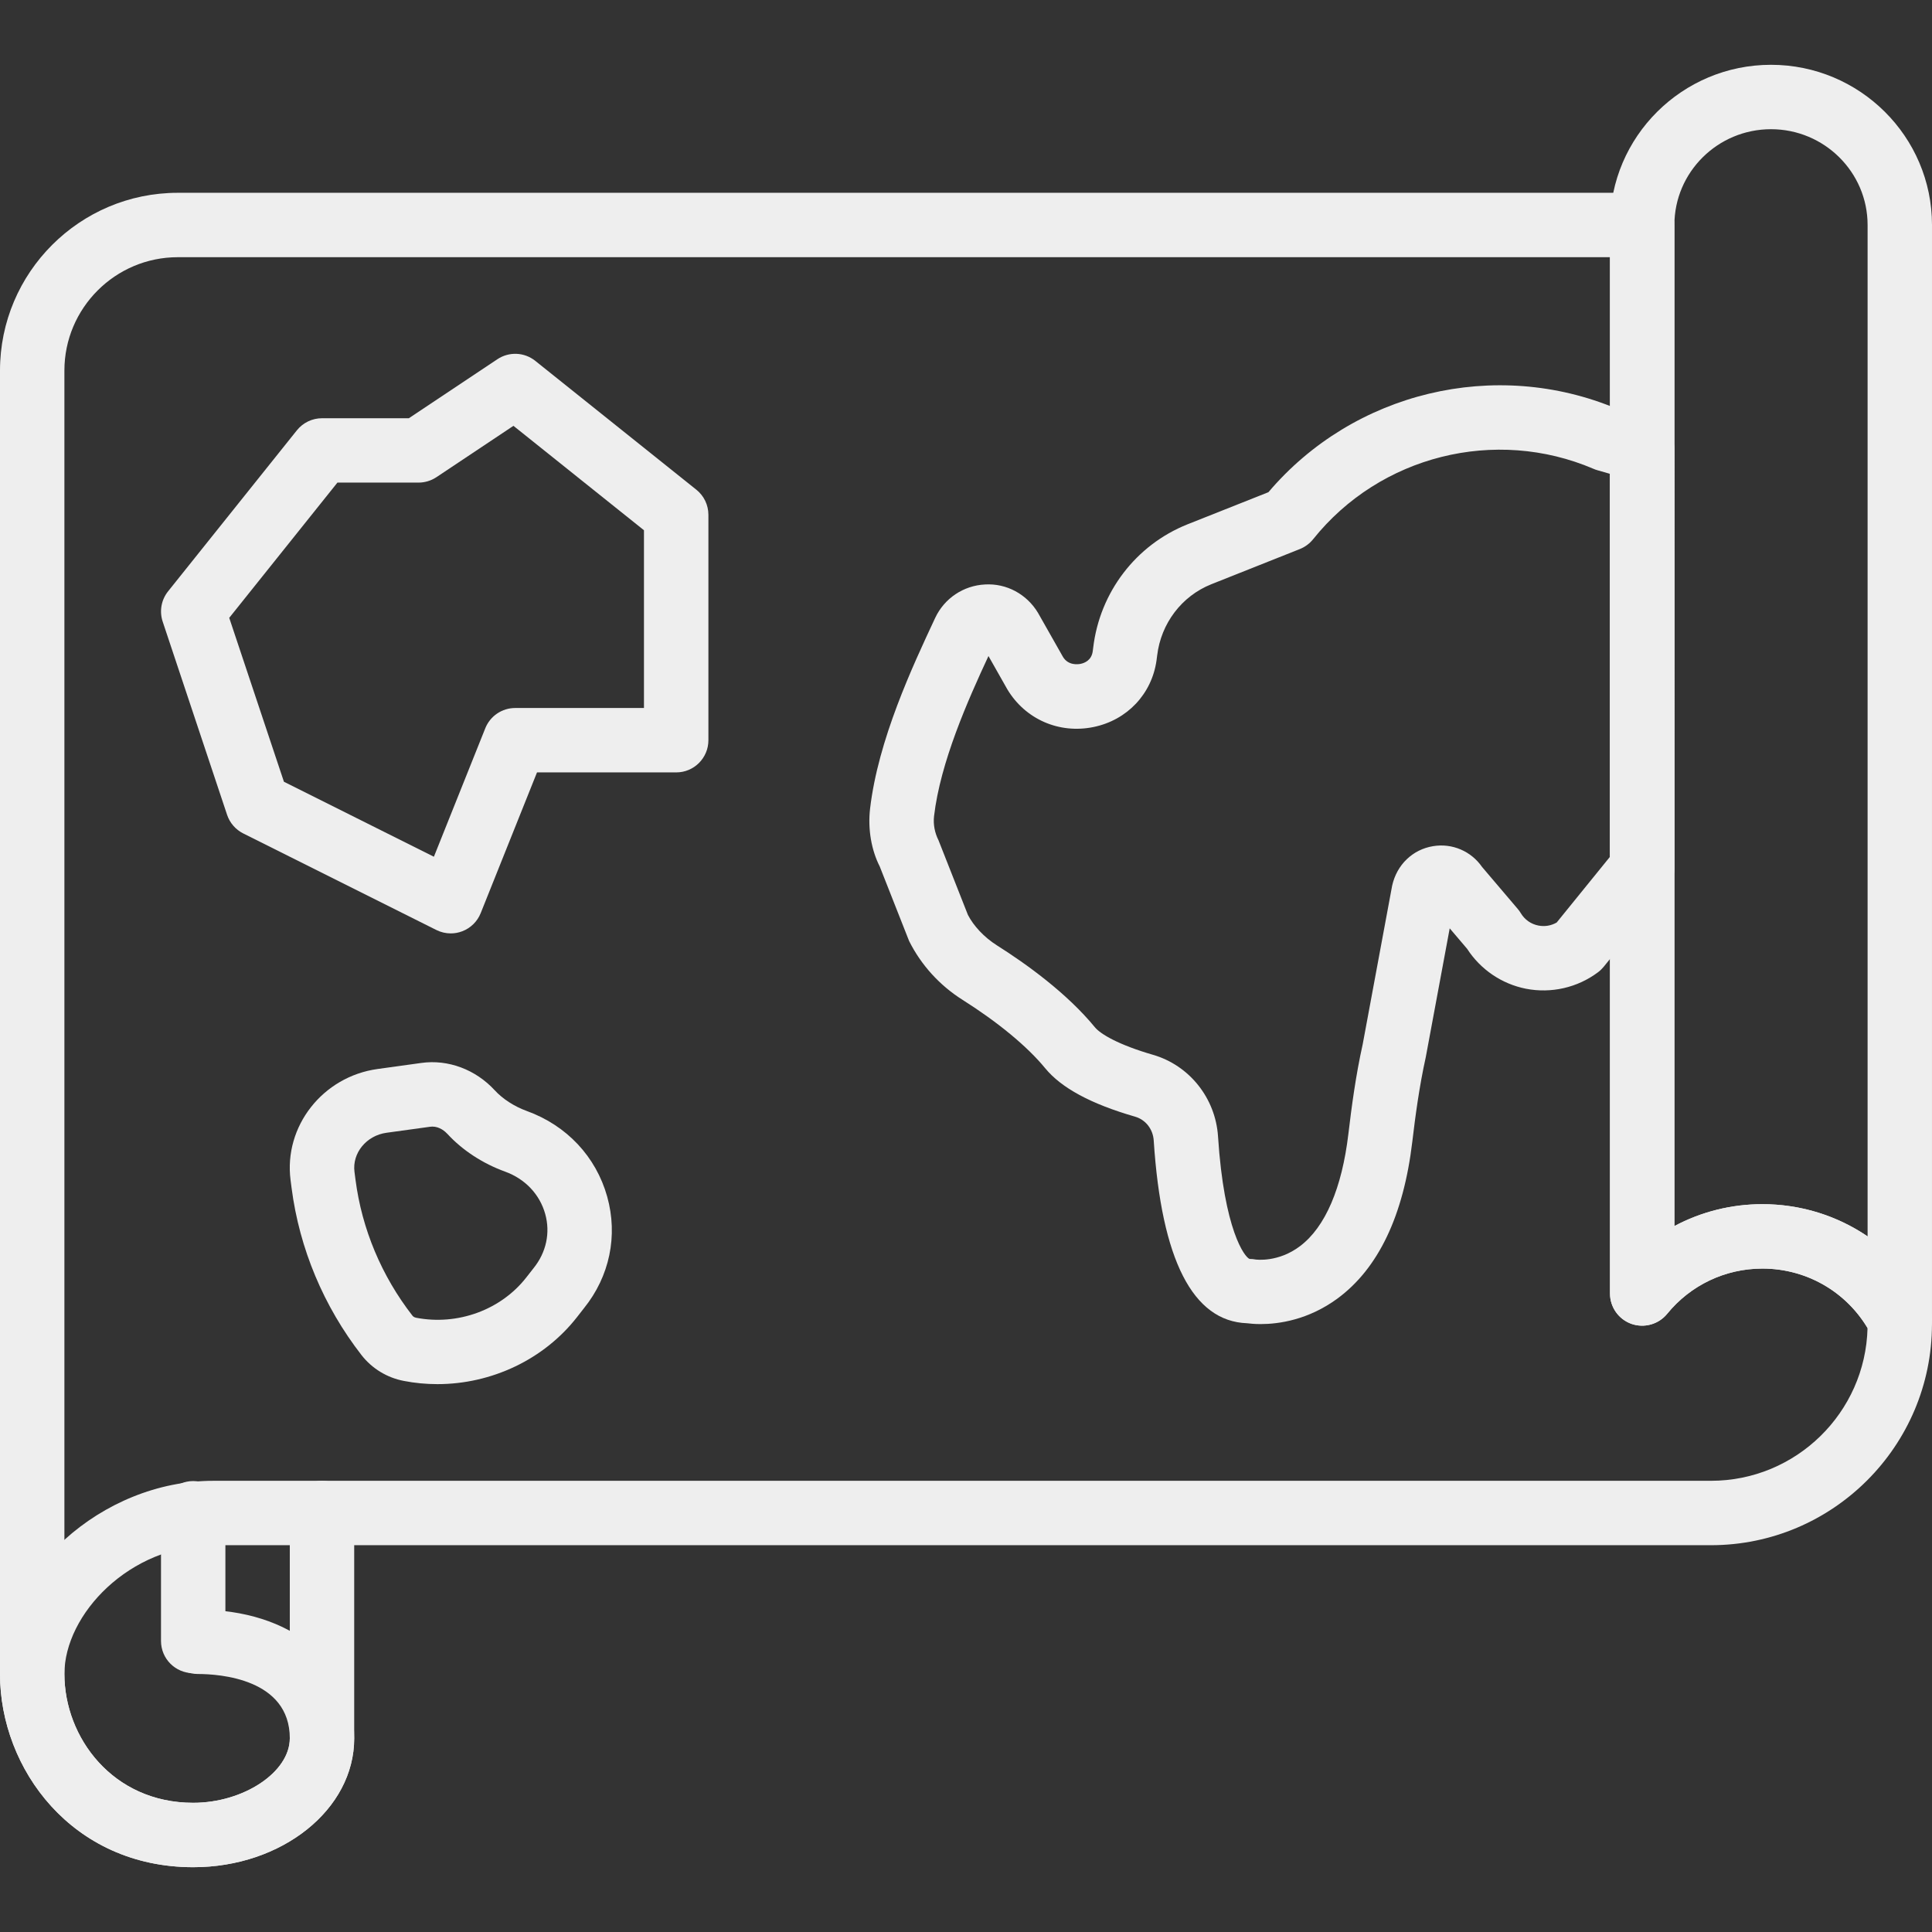
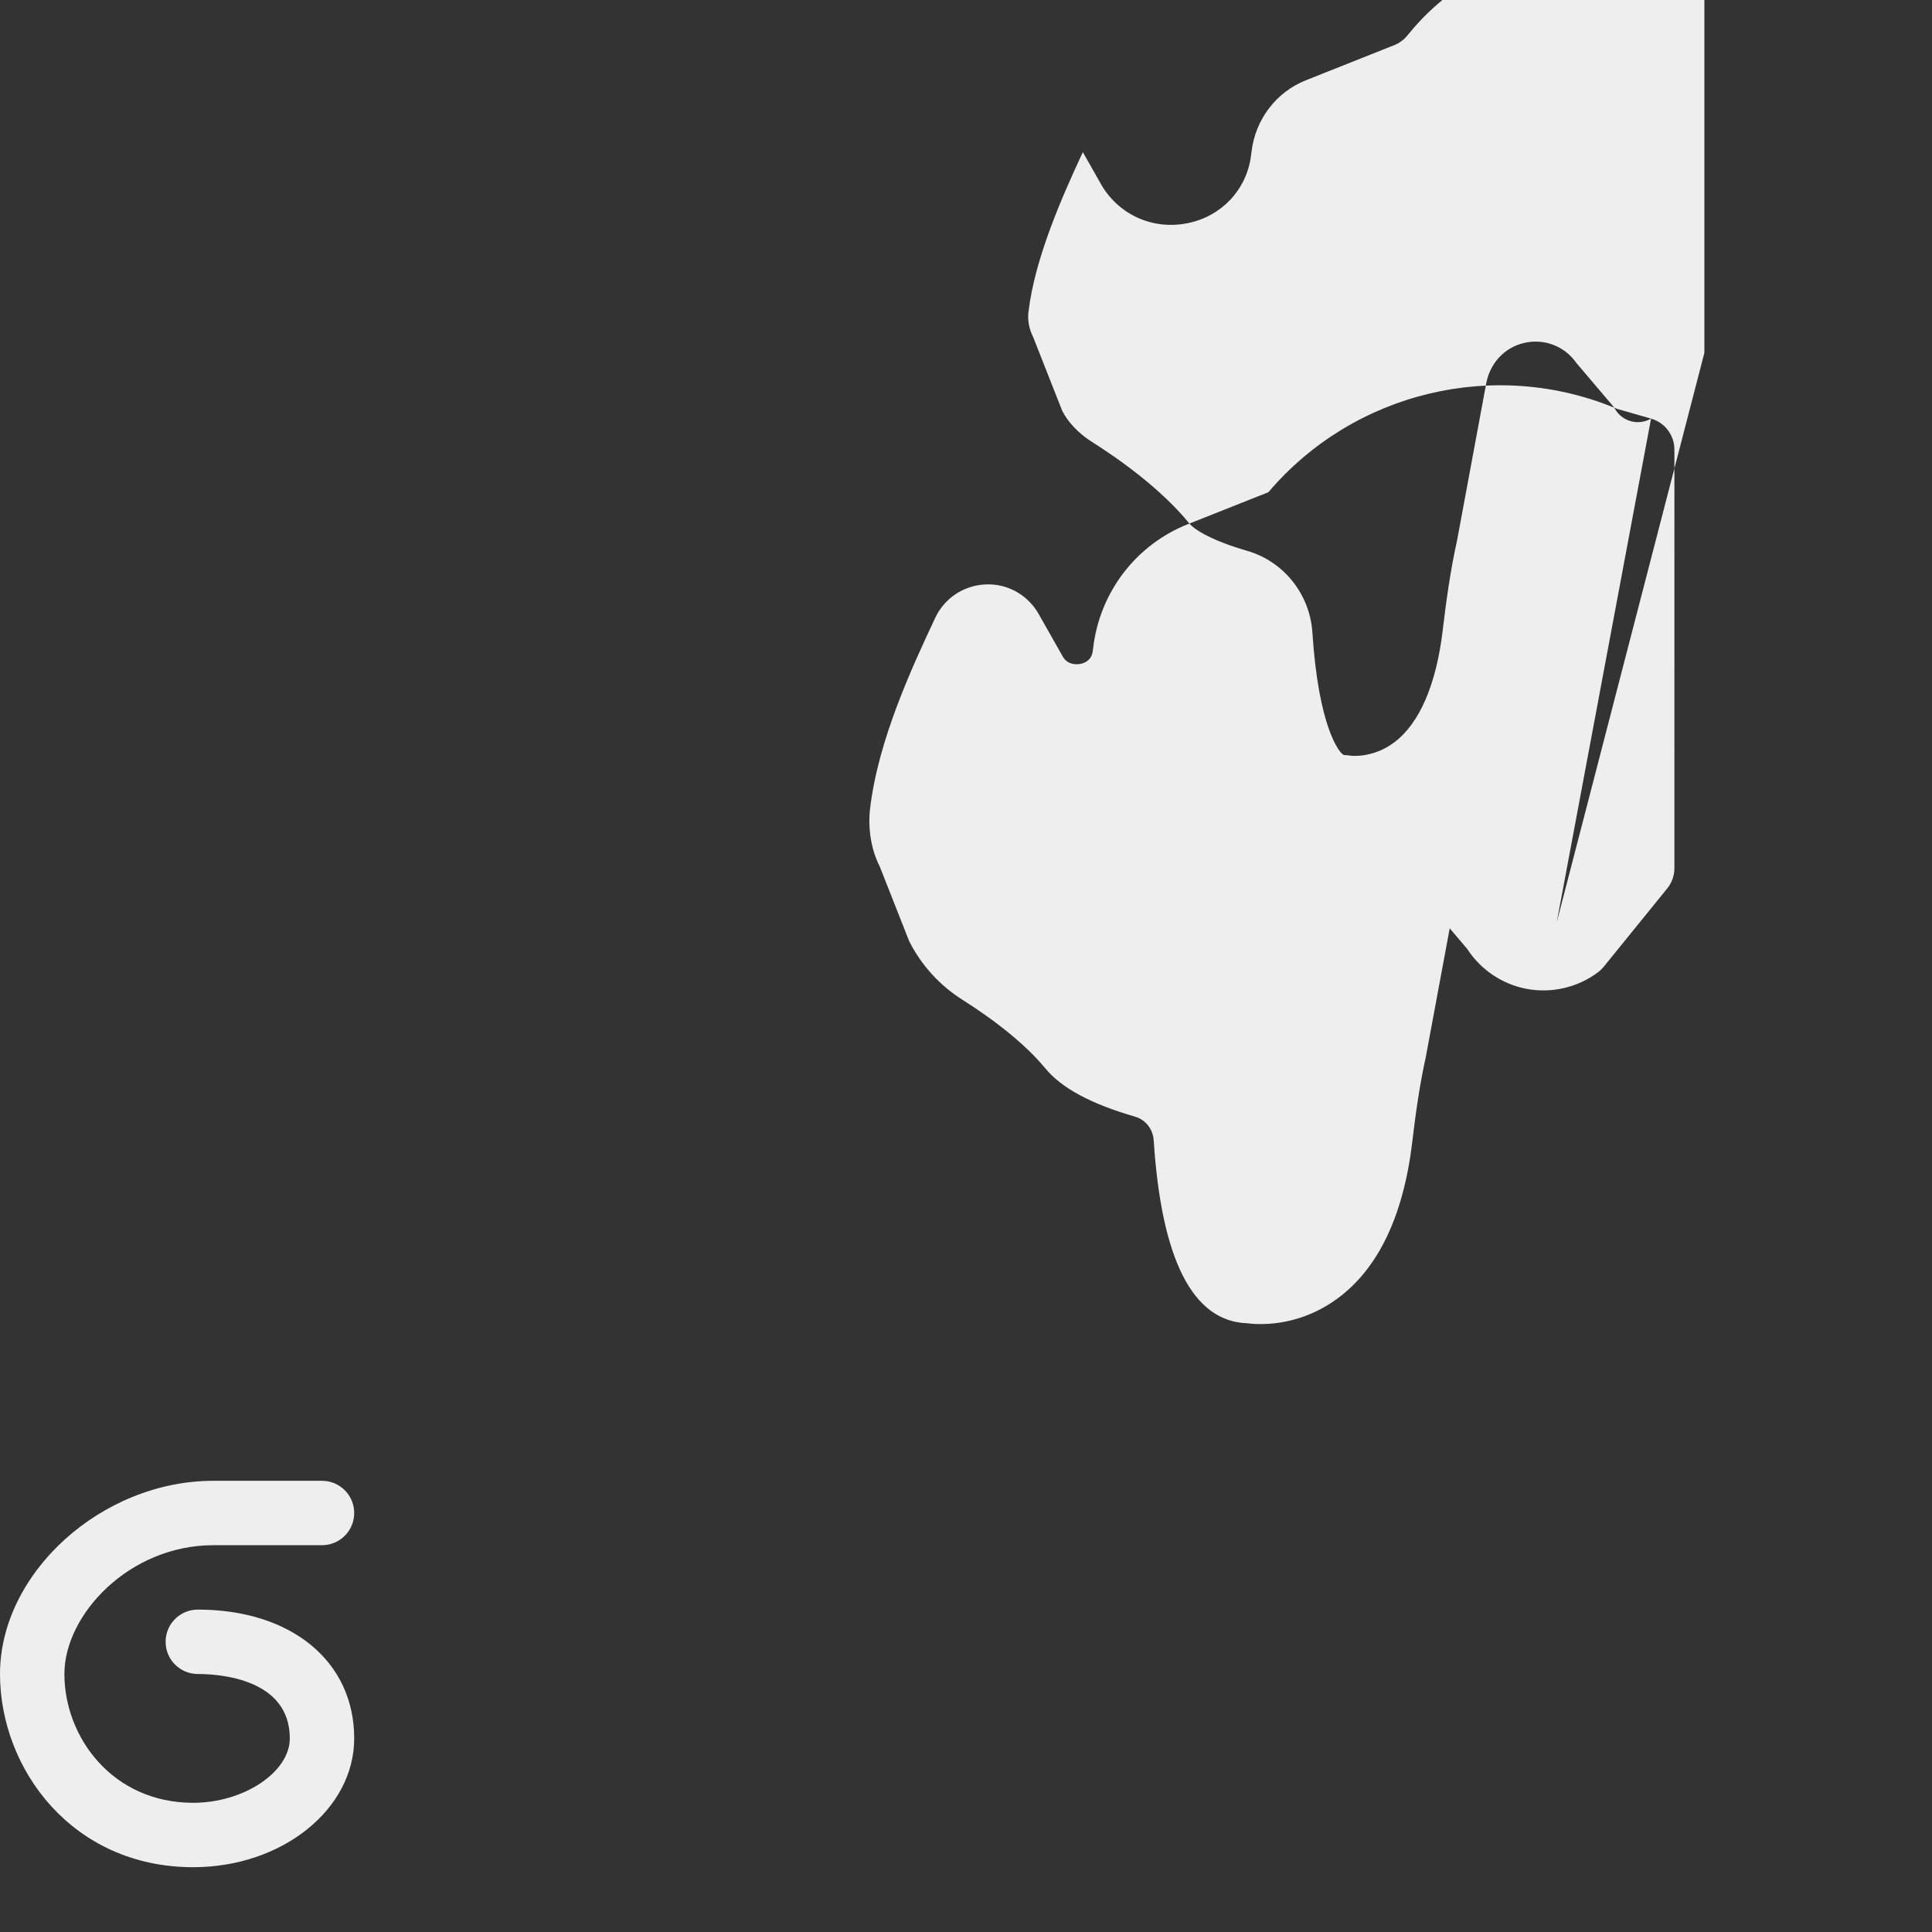
<svg xmlns="http://www.w3.org/2000/svg" version="1.1" id="Capa_1" x="0px" y="0px" viewBox="0 0 512 512" style="enable-background:new 0 0 512 512;" xml:space="preserve">
  <rect x="0" y="0" width="512" height="512" fill="#333333" stroke="none" />
  <g>
    <g>
-       <path fill="#eee" d="M469.333,17.173c-23.526,0-42.667,19.038-42.667,42.453v283.162c0,3.61,2.27,6.835,5.675,8.047    c3.405,1.195,7.202,0.137,9.481-2.662c6.204-7.612,15.403-11.989,25.242-11.989c12.186,0,23.236,6.707,28.834,17.502    c1.485,2.884,4.437,4.608,7.569,4.608c0.666,0,1.348-0.077,2.022-0.239c3.823-0.939,6.511-4.361,6.511-8.294V59.627    C512,36.211,492.86,17.173,469.333,17.173z M494.933,327.659c-8.055-5.478-17.707-8.542-27.878-8.542    c-8.269,0-16.247,2.022-23.322,5.803V59.627c0-14.003,11.486-25.387,25.6-25.387s25.6,11.383,25.6,25.387V327.659z" />
-     </g>
+       </g>
  </g>
  <g>
    <g>
      <path fill="#eee" d="M52.42,426.56c-4.71,0-8.533,3.814-8.533,8.533s3.823,8.533,8.533,8.533c5.717,0,24.38,1.237,24.38,17.067    c0,8.934-12.203,17.067-25.6,17.067c-21.367,0-34.133-17.357-34.133-34.133c0-15.787,17.237-34.133,39.467-34.133h28.8    c4.71,0,8.533-3.814,8.533-8.533s-3.823-8.533-8.533-8.533h-28.8C26.948,392.427,0,416.823,0,443.627    c0,25.165,19.149,51.2,51.2,51.2c23.526,0,42.667-15.309,42.667-34.133C93.867,440.273,77.21,426.56,52.42,426.56z" />
    </g>
  </g>
  <g>
    <g>
-       <path fill="#eee" d="M511.036,345.835c-8.542-16.486-25.395-26.718-43.981-26.718c-8.269,0-16.247,2.031-23.322,5.803V59.627    c0-4.719-3.823-8.533-8.533-8.533H47.121C21.137,51.093,0,72.222,0,98.206v345.421c0,25.165,19.149,51.2,51.2,51.2    c23.526,0,42.667-15.309,42.667-34.133v-51.2H453.41c32.299,0,58.581-26.283,58.581-58.581v-1.152    C511.992,348.395,511.667,347.046,511.036,345.835z M453.419,392.427H85.333c-4.71,0-8.533,3.814-8.533,8.533v59.733    c0,8.934-12.203,17.067-25.6,17.067c-21.367,0-34.133-17.357-34.133-34.133V98.206c0-16.563,13.483-30.046,30.054-30.046h379.546    v274.628c0,3.61,2.27,6.835,5.666,8.047c3.405,1.195,7.202,0.137,9.481-2.662c6.204-7.612,15.403-11.989,25.242-11.989    c11.52,0,22.016,5.99,27.861,15.761C494.37,374.362,475.964,392.427,453.419,392.427z" />
+       </g>
+   </g>
+   <g>
+     <g>
+       </g>
+   </g>
+   <g>
+     <g>
+       <path fill="#eee" d="M437.547,110.938l-9.011-2.586c-32.256-13.577-69.828-4.506-92.39,22.084l-21.47,8.525    c-13.662,5.47-23.228,17.997-24.969,32.7l-0.119,0.93c-0.333,2.406-2.159,3.123-3.226,3.337c-0.742,0.154-3.285,0.452-4.668-1.852    l-6.622-11.682c-2.953-4.915-8.328-7.859-14.063-7.501c-5.7,0.29-10.752,3.686-13.175,8.858    c-6.025,12.877-15.13,32.324-17.254,50.56c-0.631,5.461,0.358,10.999,2.569,15.334l7.774,19.729    c3.183,6.357,8.073,11.75,14.157,15.59c9.412,5.948,17.186,12.373,21.888,18.108c4.309,5.248,12.1,9.463,23.825,12.851    c2.816,0.811,4.762,3.302,4.958,6.34c2.048,31.616,10.359,47.889,24.721,48.41c0.794,0.102,2.031,0.222,3.601,0.222    c4.762,0,12.587-1.067,20.344-6.75c10.846-7.97,17.536-21.965,19.866-41.626c0.794-6.699,1.835-14.549,3.567-22.374l6.34-34.125    l4.617,5.427c3.541,5.478,9.182,9.318,15.599,10.581c6.682,1.297,13.636-0.282,19.081-4.369c0.563-0.418,1.067-0.913,1.51-1.451    l16.836-20.762c1.229-1.519,1.903-3.422,1.903-5.376V119.138C443.733,115.332,441.207,111.979,437.547,110.938z c-1.468,0.845-3.157,1.135-4.847,0.802c-1.971-0.384-3.627-1.553-4.659-3.277c-0.239-0.401-0.512-0.785-0.819-1.135l-9.446-11.11    c-2.901-4.19-7.919-6.357-12.988-5.513c-5.376,0.879-9.609,4.881-10.846,10.487l-7.799,42.01    c-1.843,8.269-2.953,16.649-3.797,23.765c-1.707,14.37-6.11,24.636-12.749,29.688c-5.82,4.437-11.699,3.601-11.819,3.593    c-0.521-0.102-1.084-0.154-1.613-0.154c-1.263-0.427-6.75-7.526-8.363-32.461c-0.657-10.146-7.586-18.842-17.246-21.641    c-9.088-2.628-13.901-5.487-15.377-7.287c-7.467-9.097-18.244-16.828-25.967-21.709c-3.448-2.176-6.221-5.214-7.697-8.09    l-7.774-19.729c-1.033-2.057-1.442-4.275-1.195-6.426c1.664-14.285,8.943-30.66,14.421-42.436l5.009,8.841    c4.753,7.919,13.713,11.844,22.827,9.975c8.917-1.826,15.479-8.781,16.708-17.707l0.162-1.246    c1.015-8.516,6.519-15.761,14.345-18.884l23.484-9.335c1.374-0.555,2.586-1.451,3.507-2.603    c17.715-22.144,48.273-29.807,74.334-18.637c0.324,0.145,0.666,0.265,1.007,0.358l3.328,0.956v101.48h0L412.536,244.476z" />
    </g>
  </g>
  <g>
    <g>
-       <path fill="#eee" d="M51.2,392.495c-4.71,0-8.533,3.814-8.533,8.533v33.843c0,4.719,3.823,8.533,8.533,8.533s8.533-3.814,8.533-8.533v-33.843    C59.733,396.309,55.91,392.495,51.2,392.495z" />
-     </g>
+       </g>
  </g>
  <g>
    <g>
-       <path fill="#eee" d="M437.547,110.938l-9.011-2.586c-32.256-13.577-69.828-4.506-92.39,22.084l-21.47,8.525    c-13.662,5.47-23.228,17.997-24.969,32.7l-0.119,0.93c-0.333,2.406-2.159,3.123-3.226,3.337c-0.742,0.154-3.285,0.452-4.668-1.852    l-6.622-11.682c-2.953-4.915-8.328-7.859-14.063-7.501c-5.7,0.29-10.752,3.686-13.175,8.858    c-6.025,12.877-15.13,32.324-17.254,50.56c-0.631,5.461,0.358,10.999,2.569,15.334l7.774,19.729    c3.183,6.357,8.073,11.75,14.157,15.59c9.412,5.948,17.186,12.373,21.888,18.108c4.309,5.248,12.1,9.463,23.825,12.851    c2.816,0.811,4.762,3.302,4.958,6.34c2.048,31.616,10.359,47.889,24.721,48.41c0.794,0.102,2.031,0.222,3.601,0.222    c4.762,0,12.587-1.067,20.344-6.75c10.846-7.97,17.536-21.965,19.866-41.626c0.794-6.699,1.835-14.549,3.567-22.374l6.34-34.125    l4.617,5.427c3.541,5.478,9.182,9.318,15.599,10.581c6.682,1.297,13.636-0.282,19.081-4.369c0.563-0.418,1.067-0.913,1.51-1.451    l16.836-20.762c1.229-1.519,1.903-3.422,1.903-5.376V119.138C443.733,115.332,441.207,111.979,437.547,110.938z M412.536,244.476    c-1.468,0.845-3.157,1.135-4.847,0.802c-1.971-0.384-3.627-1.553-4.659-3.277c-0.239-0.401-0.512-0.785-0.819-1.135l-9.446-11.11    c-2.901-4.19-7.919-6.357-12.988-5.513c-5.376,0.879-9.609,4.881-10.846,10.487l-7.799,42.01    c-1.843,8.269-2.953,16.649-3.797,23.765c-1.707,14.37-6.11,24.636-12.749,29.688c-5.82,4.437-11.699,3.601-11.819,3.593    c-0.521-0.102-1.084-0.154-1.613-0.154c-1.263-0.427-6.75-7.526-8.363-32.461c-0.657-10.146-7.586-18.842-17.246-21.641    c-9.088-2.628-13.901-5.487-15.377-7.287c-7.467-9.097-18.244-16.828-25.967-21.709c-3.448-2.176-6.221-5.214-7.697-8.09    l-7.774-19.729c-1.033-2.057-1.442-4.275-1.195-6.426c1.664-14.285,8.943-30.66,14.421-42.436l5.009,8.841    c4.753,7.919,13.713,11.844,22.827,9.975c8.917-1.826,15.479-8.781,16.708-17.707l0.162-1.246    c1.015-8.516,6.519-15.761,14.345-18.884l23.484-9.335c1.374-0.555,2.586-1.451,3.507-2.603    c17.715-22.144,48.273-29.807,74.334-18.637c0.324,0.145,0.666,0.265,1.007,0.358l3.328,0.956v101.48h0L412.536,244.476z" />
-     </g>
-   </g>
-   <g>
-     <g>
-       <path fill="#eee" d="M160.913,317.12c-2.961-10.59-10.726-18.867-21.299-22.69c-3.285-1.195-6.383-3.183-8.482-5.47    c-5.086-5.53-12.365-8.26-19.465-7.27l-11.588,1.604c-14.566,1.997-24.917,15.215-23.074,29.457l0.273,2.108    c2.082,16.034,8.491,31.351,18.551,44.288c2.765,3.533,6.733,5.956,11.179,6.81c2.961,0.58,5.948,0.853,8.909,0.853    c14.327,0,28.211-6.502,37.018-17.784l1.818-2.33C161.562,338.257,163.806,327.479,160.913,317.12z M141.397,336.081l-1.911,2.44    c-6.724,8.627-18.21,12.826-29.235,10.692c0,0,0,0,0-0.009c-0.393-0.068-0.742-0.273-0.947-0.538    c-8.183-10.522-13.397-22.972-15.087-35.994l-0.273-2.108c-0.649-4.983,3.149-9.634,8.474-10.368l11.58-1.596    c0.196-0.034,0.401-0.043,0.589-0.043c1.963,0,3.422,1.331,3.994,1.954c3.959,4.309,9.37,7.842,15.241,9.967    c5.325,1.92,9.207,6.016,10.667,11.23C145.877,326.686,144.777,331.891,141.397,336.081z" />
-     </g>
-   </g>
-   <g>
-     <g>
-       <path fill="#eee" d="M184.533,129.771l-42.667-34.133c-2.901-2.33-6.972-2.5-10.061-0.435l-23.45,15.633H85.342    c-2.594,0-5.043,1.178-6.664,3.2l-34.133,42.667c-1.809,2.261-2.347,5.282-1.434,8.03l17.067,51.2    c0.717,2.142,2.253,3.917,4.275,4.932l51.2,25.6c1.195,0.597,2.5,0.896,3.814,0.896c1.024,0,2.057-0.188,3.029-0.563    c2.227-0.845,4.002-2.586,4.89-4.804l14.925-37.299h36.89c4.71,0,8.533-3.814,8.533-8.533v-59.733    C187.733,133.833,186.556,131.383,184.533,129.771z M170.658,187.627h-34.133c-3.482,0-6.622,2.125-7.919,5.367l-13.619,34.048    l-39.74-19.866l-14.498-43.443l28.672-35.84h21.495c1.69,0,3.337-0.503,4.736-1.434l20.412-13.611l34.594,27.674V187.627z" />
-     </g>
+       </g>
  </g>
  <g>
</g>
  <g>
</g>
  <g>
</g>
  <g>
</g>
  <g>
</g>
  <g>
</g>
  <g>
</g>
  <g>
</g>
  <g>
</g>
  <g>
</g>
  <g>
</g>
  <g>
</g>
  <g>
</g>
  <g>
</g>
  <g>
</g>
</svg>